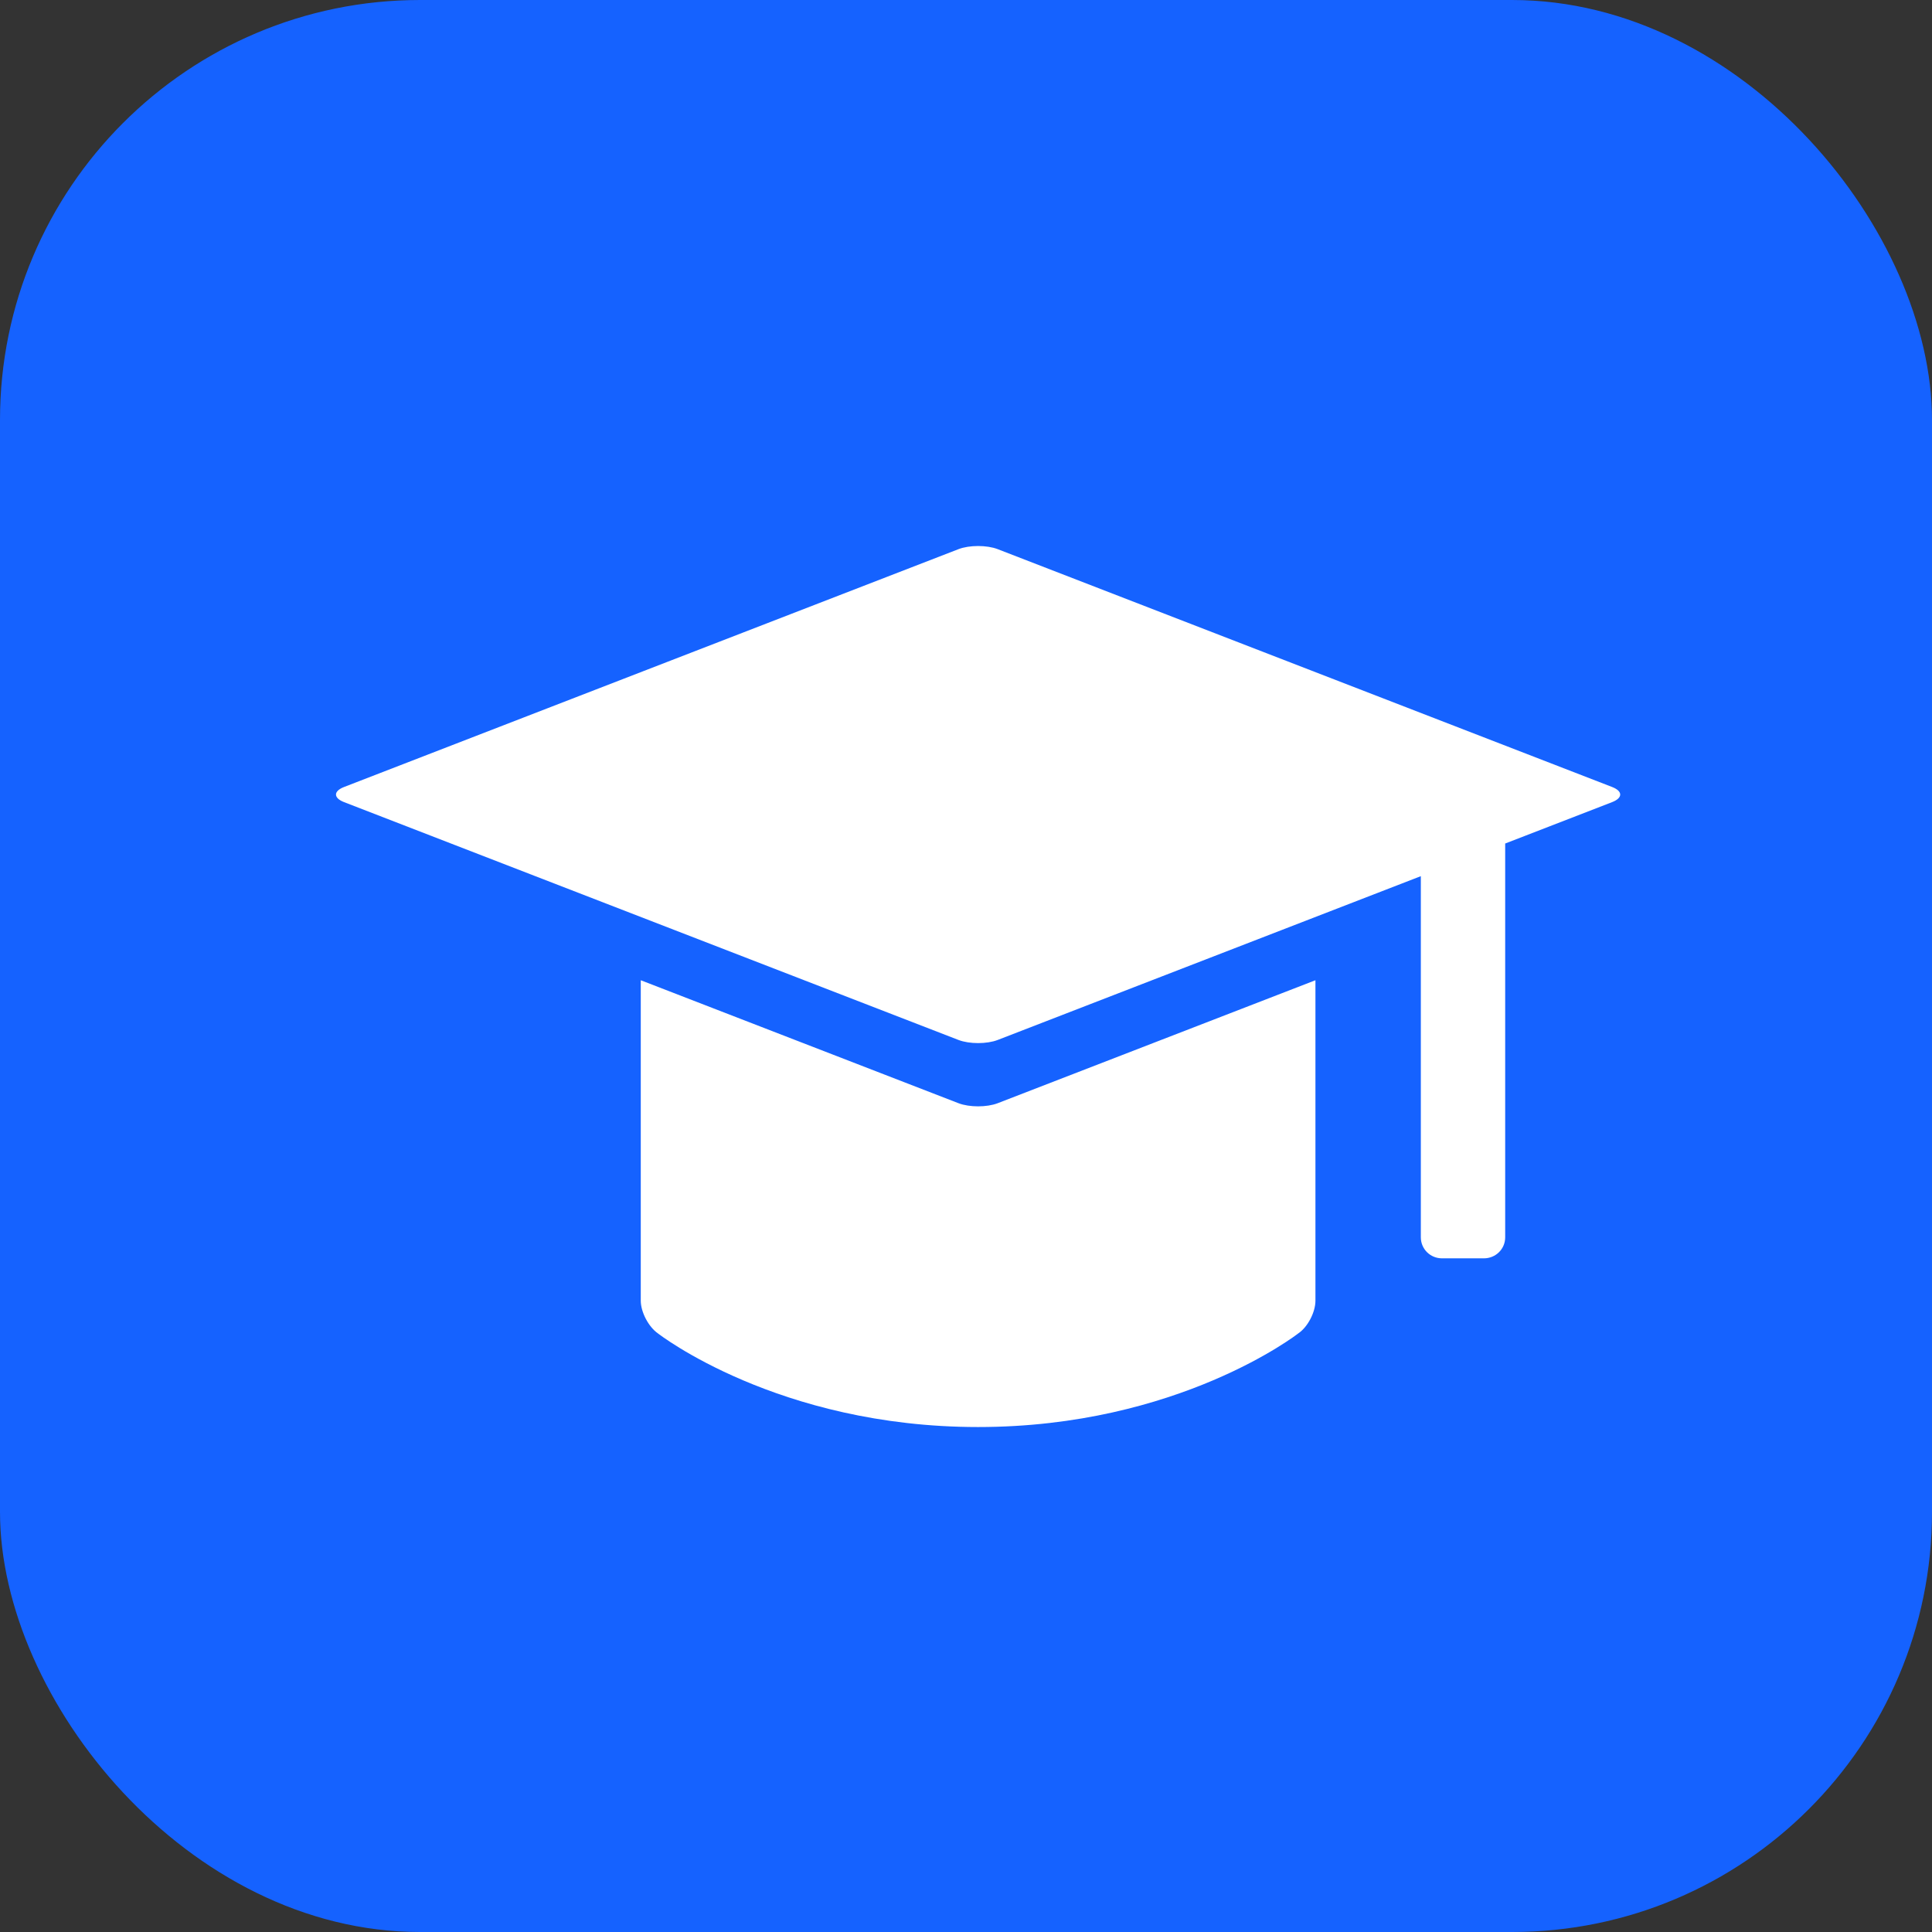
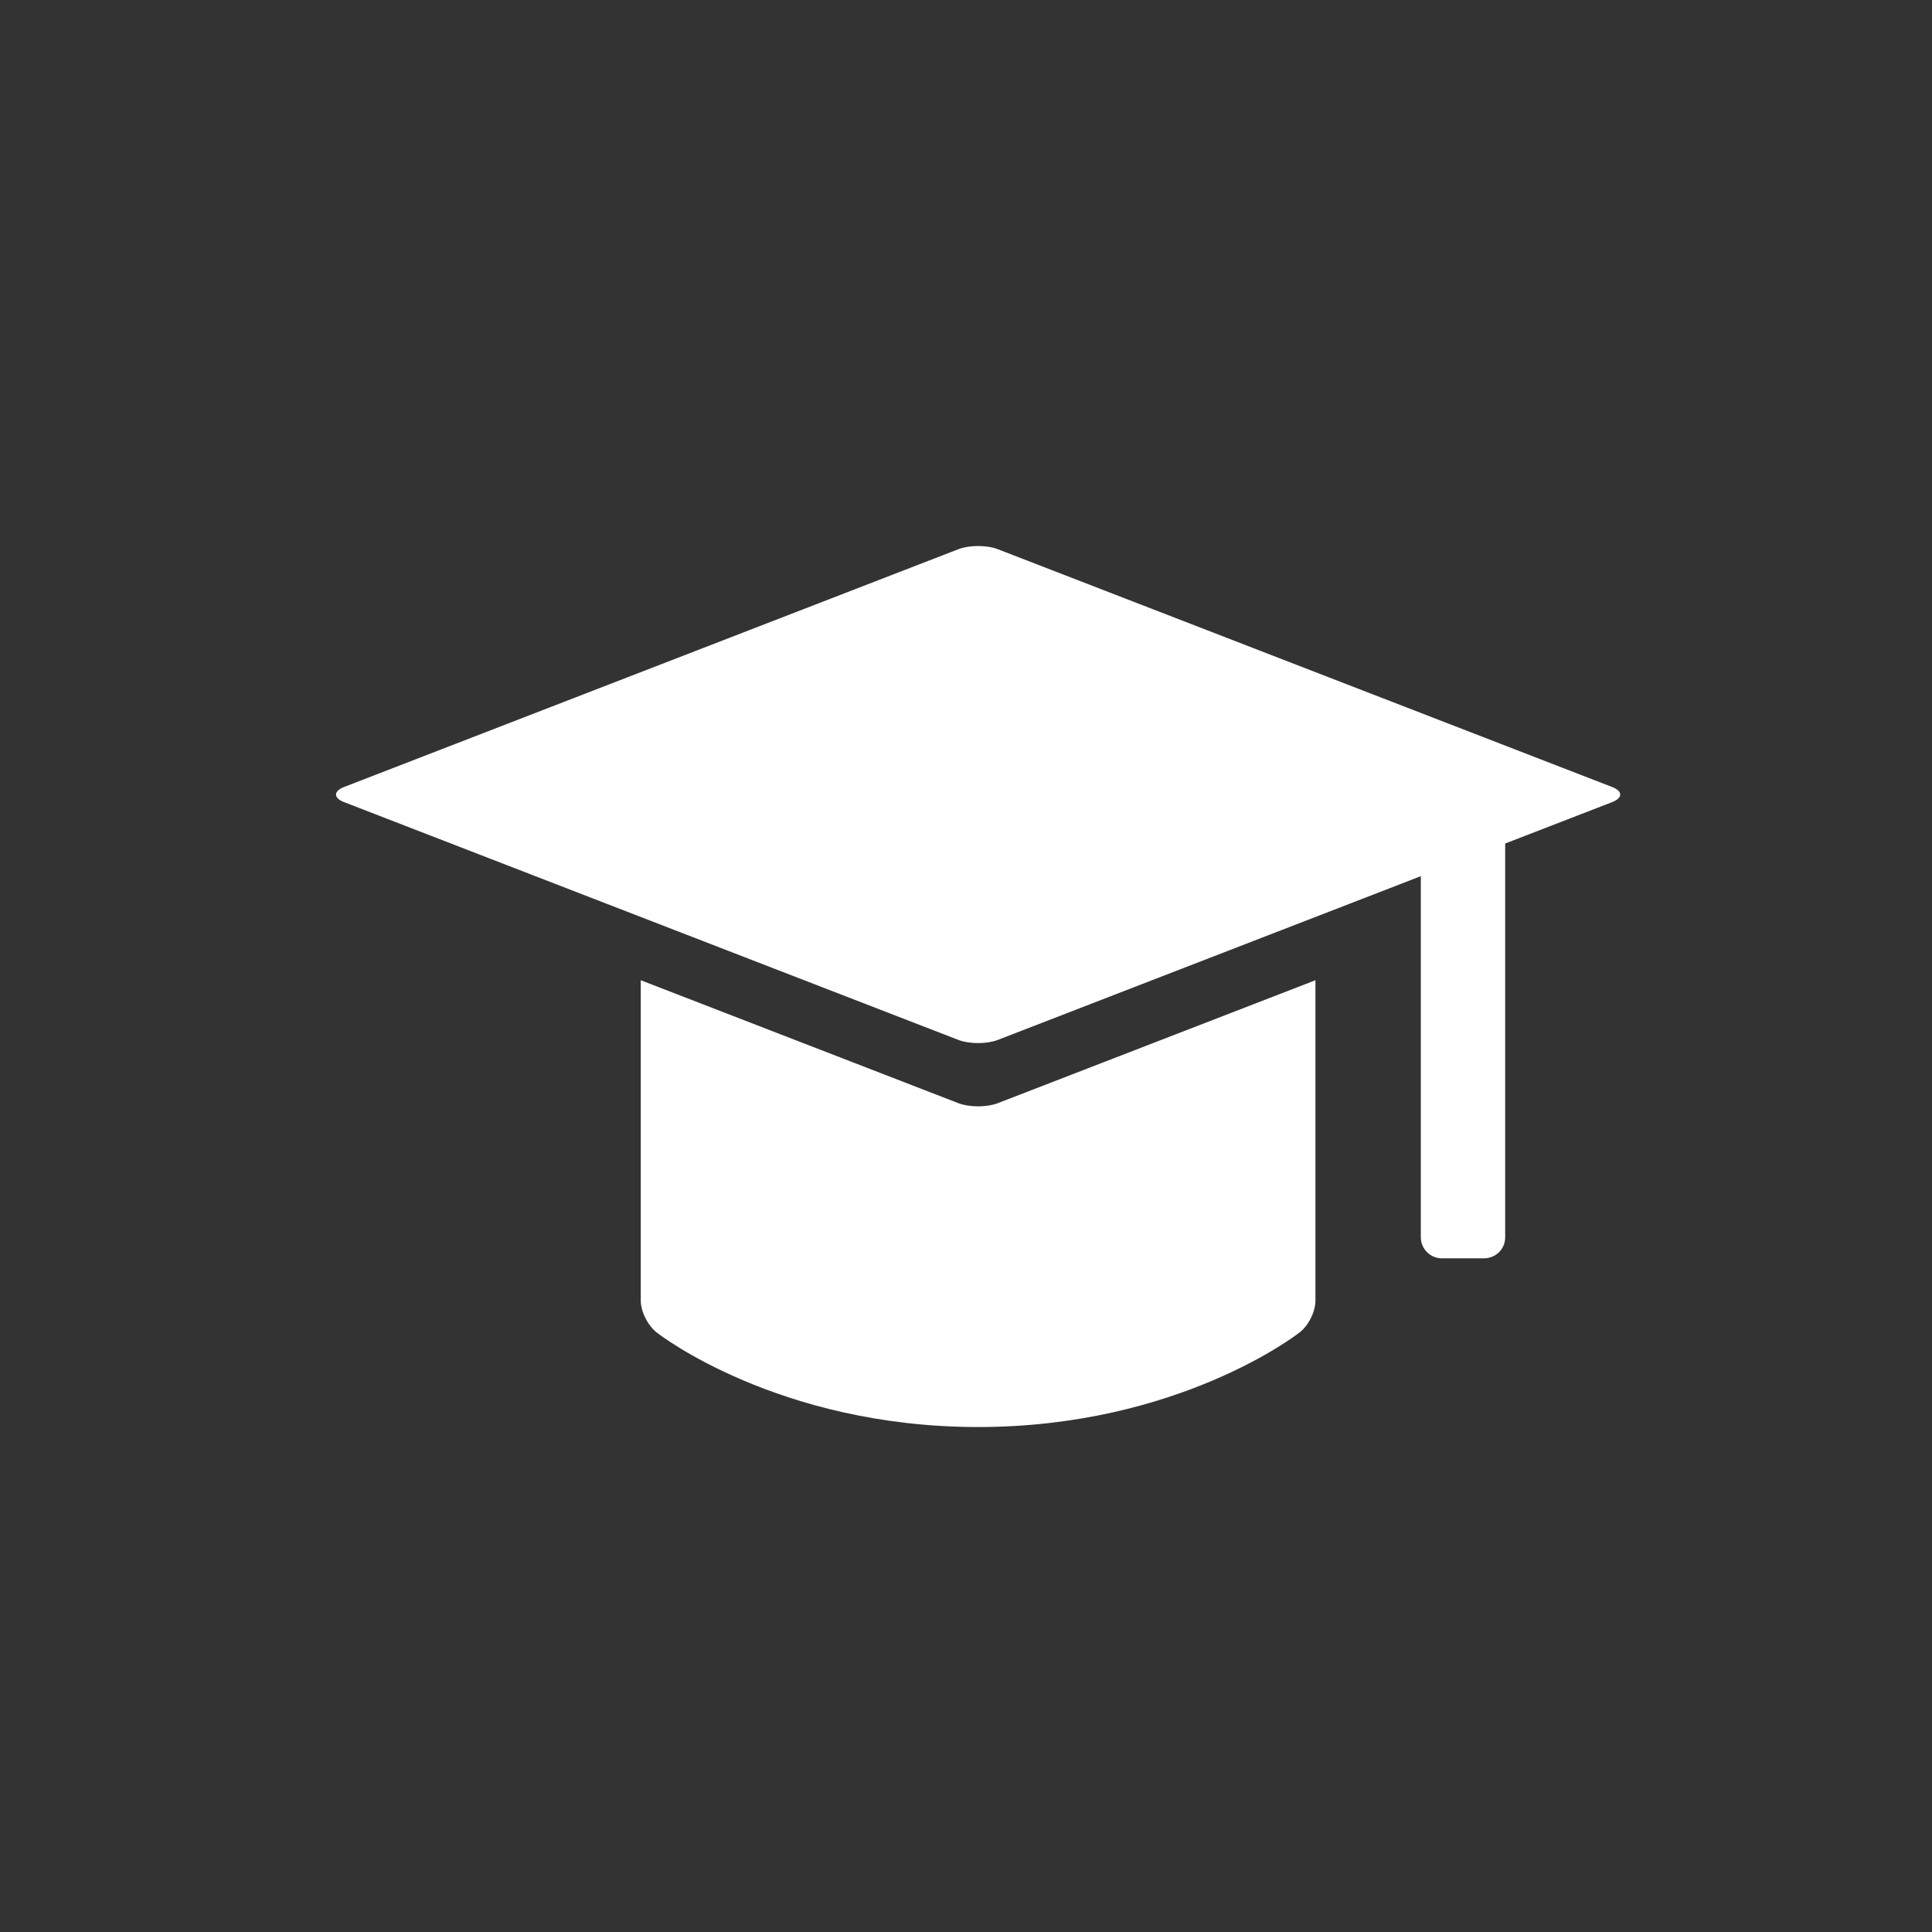
<svg xmlns="http://www.w3.org/2000/svg" width="38" height="38" viewBox="0 0 38 38" fill="none">
  <rect x="0" y="0" width="38" height="38" fill="#333333" stroke="none" />
-   <rect width="38" height="38" rx="8.261" fill="#1562FF" />
  <path fill-rule="evenodd" clip-rule="evenodd" d="M29.605 16.591L31.708 15.777C31.921 15.694 31.92 15.561 31.708 15.479L19.623 10.801C19.41 10.719 19.066 10.719 18.853 10.801L6.768 15.479C6.555 15.561 6.556 15.695 6.768 15.777L18.853 20.455C19.066 20.537 19.41 20.537 19.623 20.455L27.946 17.233V24.336C27.946 24.565 28.13 24.75 28.364 24.75H29.186C29.417 24.75 29.605 24.569 29.605 24.336V16.591ZM25.873 19.28V25.583C25.873 25.81 25.721 26.103 25.533 26.228C25.533 26.228 23.177 28.068 19.238 28.068C15.299 28.068 12.943 26.228 12.943 26.228C12.756 26.099 12.603 25.806 12.603 25.583V19.28L18.853 21.699C19.066 21.781 19.41 21.781 19.623 21.699L25.873 19.28Z" fill="white" />
</svg>